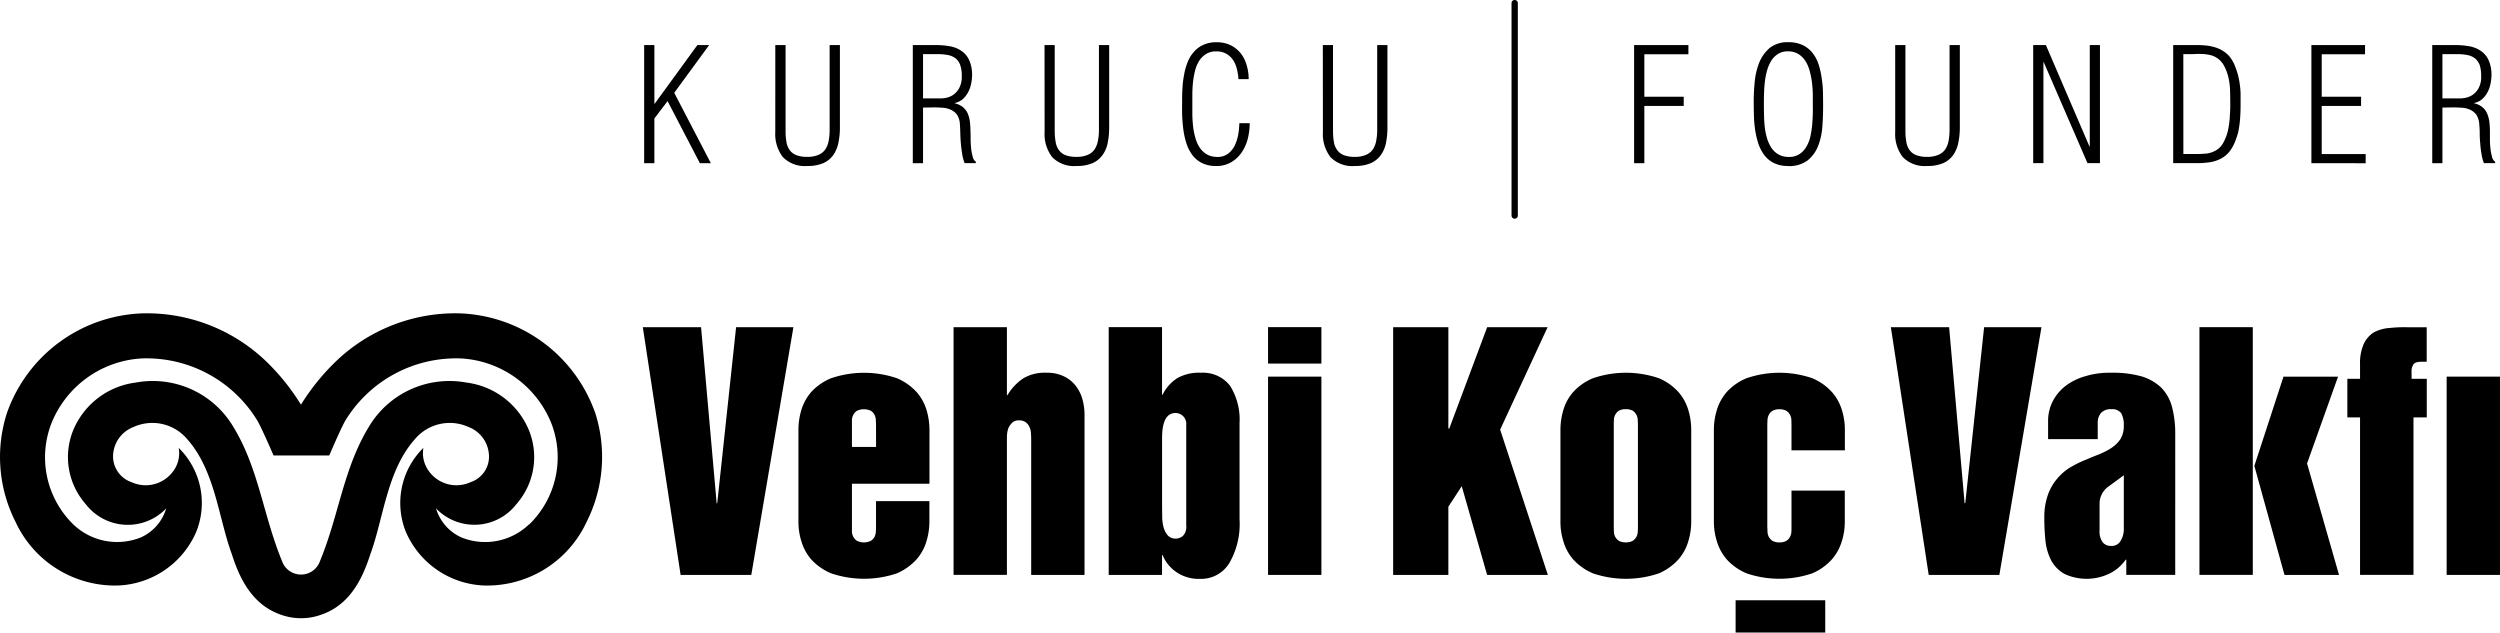
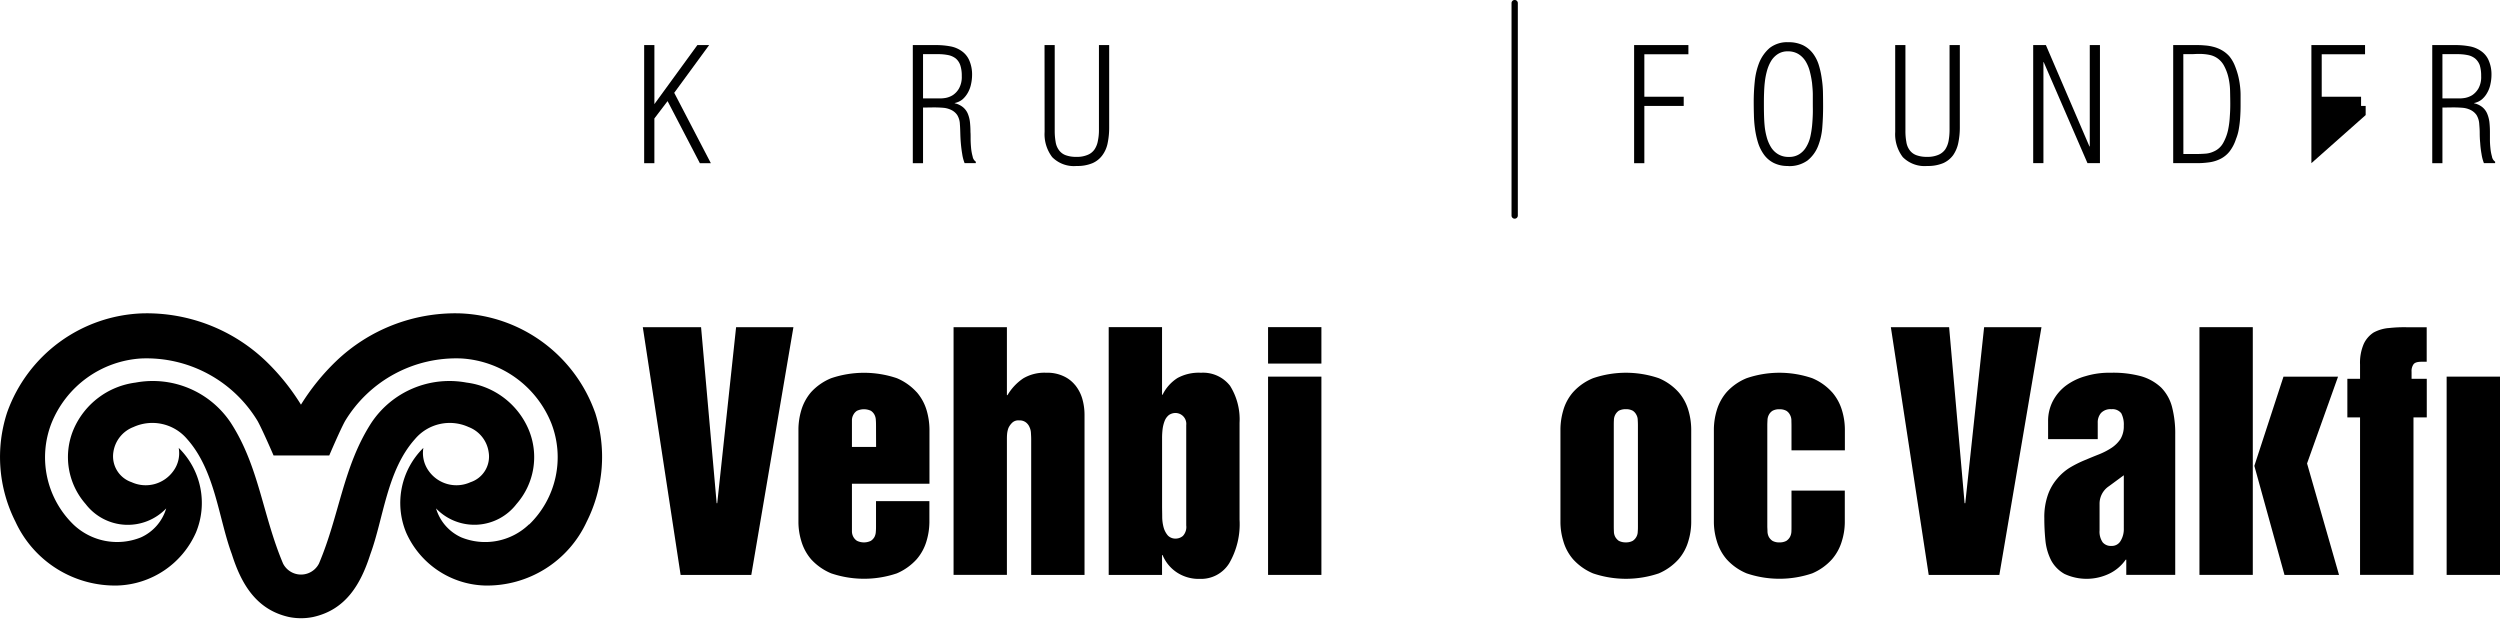
<svg xmlns="http://www.w3.org/2000/svg" width="136.527" height="34.543" viewBox="0 0 136.527 34.543">
  <g id="Group_14" data-name="Group 14" transform="translate(-932.128 -533.4)">
    <path id="Path_12" data-name="Path 12" d="M946.235,540.836v-6.449h.559v3.224l2.347-3.224h.643l-1.907,2.606,2,3.843h-.6l-1.763-3.389-.721.948v2.441Z" transform="translate(21.071 1.475)" />
-     <path id="Path_13" data-name="Path 13" d="M949.107,534.387h.561v4.676a3.218,3.218,0,0,0,.047.611,1.016,1.016,0,0,0,.175.444.81.81,0,0,0,.364.279,1.584,1.584,0,0,0,.591.095,1.482,1.482,0,0,0,.621-.11.864.864,0,0,0,.374-.3,1.286,1.286,0,0,0,.182-.469,3.2,3.2,0,0,0,.052-.6v-4.626h.561v4.486a3.953,3.953,0,0,1-.085.86,1.718,1.718,0,0,1-.282.668,1.365,1.365,0,0,1-.539.434,2.144,2.144,0,0,1-.87.155,1.675,1.675,0,0,1-1.339-.484,2.074,2.074,0,0,1-.414-1.374Z" transform="translate(25.361 1.474)" />
    <path id="Path_14" data-name="Path 14" d="M952.677,537.8v3.037h-.559v-6.449h1.247a4.251,4.251,0,0,1,.805.07,1.532,1.532,0,0,1,.626.264,1.2,1.2,0,0,1,.409.509,1.936,1.936,0,0,1,.15.805,2.276,2.276,0,0,1-.055.476,1.6,1.6,0,0,1-.167.461,1.388,1.388,0,0,1-.292.372.979.979,0,0,1-.434.207v.015a1.061,1.061,0,0,1,.449.212.915.915,0,0,1,.259.341,1.7,1.7,0,0,1,.122.459,4.977,4.977,0,0,1,.03.564c.008.075.008.192.008.357s.01.329.025.5a2.742,2.742,0,0,0,.085.469.427.427,0,0,0,.174.287v.077h-.613a2.254,2.254,0,0,1-.13-.5c-.033-.192-.057-.386-.075-.591s-.025-.391-.03-.574-.01-.334-.022-.456a1.015,1.015,0,0,0-.147-.506.832.832,0,0,0-.322-.274,1.234,1.234,0,0,0-.441-.12c-.165-.013-.339-.02-.524-.02Zm0-.5h.98a1.842,1.842,0,0,0,.259-.027,1.138,1.138,0,0,0,.384-.15,1.07,1.07,0,0,0,.342-.369,1.289,1.289,0,0,0,.15-.676,1.8,1.8,0,0,0-.08-.586.839.839,0,0,0-.244-.369.994.994,0,0,0-.409-.187,2.744,2.744,0,0,0-.574-.052h-.808Z" transform="translate(29.859 1.474)" />
    <path id="Path_15" data-name="Path 15" d="M955,534.387h.556v4.676a3.428,3.428,0,0,0,.05.611.991.991,0,0,0,.177.444.782.782,0,0,0,.359.279,1.6,1.6,0,0,0,.6.095,1.458,1.458,0,0,0,.616-.11.823.823,0,0,0,.374-.3,1.2,1.2,0,0,0,.182-.469,2.814,2.814,0,0,0,.057-.6v-4.626h.559v4.486a4.122,4.122,0,0,1-.082.86,1.651,1.651,0,0,1-.287.668,1.328,1.328,0,0,1-.539.434,2.109,2.109,0,0,1-.865.155,1.668,1.668,0,0,1-1.339-.484,2.06,2.06,0,0,1-.414-1.374Z" transform="translate(34.171 1.474)" />
-     <path id="Path_16" data-name="Path 16" d="M961.705,538.748a3.5,3.5,0,0,1-.1.828,2.39,2.39,0,0,1-.327.751,1.792,1.792,0,0,1-.574.546,1.542,1.542,0,0,1-.828.212,1.665,1.665,0,0,1-.786-.167,1.436,1.436,0,0,1-.529-.451,2.121,2.121,0,0,1-.322-.651,4.389,4.389,0,0,1-.162-.758c-.032-.267-.055-.531-.062-.793s0-.514,0-.741,0-.456.02-.7a4.635,4.635,0,0,1,.087-.716,3.171,3.171,0,0,1,.185-.673,1.883,1.883,0,0,1,.339-.569,1.491,1.491,0,0,1,.511-.389,1.673,1.673,0,0,1,.738-.15,1.749,1.749,0,0,1,.766.16,1.693,1.693,0,0,1,.546.434,1.876,1.876,0,0,1,.327.641,2.649,2.649,0,0,1,.115.781h-.559a2.841,2.841,0,0,0-.087-.561,1.513,1.513,0,0,0-.207-.484,1.1,1.1,0,0,0-.369-.342,1.064,1.064,0,0,0-.549-.13,1.007,1.007,0,0,0-.569.152,1.207,1.207,0,0,0-.379.391,1.871,1.871,0,0,0-.217.544,4.669,4.669,0,0,0-.107.623c-.02.209-.03.411-.033.608v1.075c0,.209.013.421.033.633a3.581,3.581,0,0,0,.117.639,1.93,1.93,0,0,0,.229.556,1.257,1.257,0,0,0,.394.392,1.1,1.1,0,0,0,.593.15.915.915,0,0,0,.584-.177,1.227,1.227,0,0,0,.364-.446,2.323,2.323,0,0,0,.192-.6,4.288,4.288,0,0,0,.06-.618Z" transform="translate(38.67 1.38)" />
-     <path id="Path_17" data-name="Path 17" d="M961.1,534.387h.556v4.676a3.7,3.7,0,0,0,.047.611,1,1,0,0,0,.18.444.783.783,0,0,0,.359.279,1.6,1.6,0,0,0,.6.095,1.458,1.458,0,0,0,.616-.11.823.823,0,0,0,.374-.3,1.2,1.2,0,0,0,.182-.469,3,3,0,0,0,.055-.6v-4.626h.559v4.486a4.313,4.313,0,0,1-.08.86,1.692,1.692,0,0,1-.287.668,1.329,1.329,0,0,1-.539.434,2.126,2.126,0,0,1-.865.155,1.665,1.665,0,0,1-1.339-.484,2.06,2.06,0,0,1-.414-1.374Z" transform="translate(43.269 1.474)" />
    <path id="Path_18" data-name="Path 18" d="M967.914,540.836v-6.449h2.965v.5h-2.406v2.322h2.15v.5h-2.15v3.13Z" transform="translate(53.454 1.475)" />
    <path id="Path_19" data-name="Path 19" d="M972.409,541.084a1.671,1.671,0,0,1-.786-.167,1.475,1.475,0,0,1-.529-.451,2.266,2.266,0,0,1-.324-.651,4.648,4.648,0,0,1-.167-.758,6.528,6.528,0,0,1-.06-.79c-.008-.264-.01-.514-.01-.743a10.551,10.551,0,0,1,.057-1.055,3.778,3.778,0,0,1,.247-1.037,2.11,2.11,0,0,1,.568-.793,1.557,1.557,0,0,1,1.02-.314,1.818,1.818,0,0,1,.8.165,1.568,1.568,0,0,1,.536.441,2.054,2.054,0,0,1,.322.628,4.571,4.571,0,0,1,.165.751,5.537,5.537,0,0,1,.067.783c.005.267.007.516.007.751,0,.352-.012.718-.042,1.1a3.518,3.518,0,0,1-.232,1.052,1.9,1.9,0,0,1-.574.786,1.689,1.689,0,0,1-1.07.307m.052-.5a1.007,1.007,0,0,0,.568-.15,1.142,1.142,0,0,0,.374-.389,1.9,1.9,0,0,0,.224-.554,5.162,5.162,0,0,0,.1-.628c.02-.212.032-.421.038-.619s0-.381,0-.531,0-.337,0-.544-.023-.417-.042-.629a5.363,5.363,0,0,0-.122-.628,2.015,2.015,0,0,0-.232-.554,1.224,1.224,0,0,0-.387-.389,1.086,1.086,0,0,0-.581-.15.967.967,0,0,0-.549.15,1.183,1.183,0,0,0-.369.384,2.165,2.165,0,0,0-.222.534,3.871,3.871,0,0,0-.117.616c-.025.21-.035.417-.042.616s-.008.377-.008.531,0,.354.005.564.012.421.032.636a3.588,3.588,0,0,0,.112.636,2.1,2.1,0,0,0,.234.559,1.139,1.139,0,0,0,.389.389,1.077,1.077,0,0,0,.593.15" transform="translate(57.367 1.38)" />
    <path id="Path_20" data-name="Path 20" d="M973.632,534.387h.559v4.676a3.225,3.225,0,0,0,.05.611.99.99,0,0,0,.175.444.789.789,0,0,0,.362.279,1.606,1.606,0,0,0,.593.095,1.487,1.487,0,0,0,.619-.11.873.873,0,0,0,.377-.3,1.289,1.289,0,0,0,.182-.469,3.436,3.436,0,0,0,.052-.6v-4.626h.561v4.486a4.131,4.131,0,0,1-.085.86,1.8,1.8,0,0,1-.282.668,1.353,1.353,0,0,1-.541.434,2.146,2.146,0,0,1-.868.155,1.675,1.675,0,0,1-1.339-.484,2.06,2.06,0,0,1-.414-1.374Z" transform="translate(61.994 1.474)" />
    <path id="Path_21" data-name="Path 21" d="M979.726,539.923h.018v-5.536h.556v6.449h-.681l-2.391-5.519h-.015v5.519h-.559v-6.449h.693Z" transform="translate(66.508 1.474)" />
    <path id="Path_22" data-name="Path 22" d="M979.72,534.387h1.15c.184,0,.362,0,.534.017a2.515,2.515,0,0,1,.5.077,1.871,1.871,0,0,1,.459.18,1.657,1.657,0,0,1,.419.334,1.971,1.971,0,0,1,.279.456,4.367,4.367,0,0,1,.194.561,4.3,4.3,0,0,1,.11.581,4.013,4.013,0,0,1,.035.529v.584c0,.2-.007.416-.022.626a5.674,5.674,0,0,1-.072.626,2.536,2.536,0,0,1-.157.561,2.238,2.238,0,0,1-.347.673,1.491,1.491,0,0,1-.481.4,1.932,1.932,0,0,1-.6.194,4.77,4.77,0,0,1-.733.05H979.72Zm.556,5.95h.673c.157,0,.324-.005.5-.018a1.27,1.27,0,0,0,.489-.122,1.067,1.067,0,0,0,.509-.459,2.573,2.573,0,0,0,.265-.691,4.724,4.724,0,0,0,.1-.766c.02-.259.025-.484.025-.678s-.005-.436-.01-.686a3.622,3.622,0,0,0-.085-.733,2.528,2.528,0,0,0-.249-.673,1.151,1.151,0,0,0-.776-.584,2.593,2.593,0,0,0-.322-.047,2.9,2.9,0,0,0-.329-.008c-.11,0-.214.008-.312.012h-.481Z" transform="translate(71.088 1.474)" />
-     <path id="Path_23" data-name="Path 23" d="M982.746,540.836v-6.449h2.93v.5H983.31v2.322h2.149v.5H983.31v2.631h2.4v.5Z" transform="translate(75.609 1.475)" />
+     <path id="Path_23" data-name="Path 23" d="M982.746,540.836v-6.449h2.93v.5H983.31v2.322h2.149v.5H983.31h2.4v.5Z" transform="translate(75.609 1.475)" />
    <path id="Path_24" data-name="Path 24" d="M985.949,537.8v3.037h-.556v-6.449h1.244a4.234,4.234,0,0,1,.805.07,1.546,1.546,0,0,1,.626.264,1.169,1.169,0,0,1,.409.509,1.9,1.9,0,0,1,.15.805,2.276,2.276,0,0,1-.055.476,1.52,1.52,0,0,1-.167.461,1.294,1.294,0,0,1-.292.372.951.951,0,0,1-.434.207v.015a1.073,1.073,0,0,1,.452.212.938.938,0,0,1,.257.341,1.793,1.793,0,0,1,.125.459,4.975,4.975,0,0,1,.03.564c0,.075,0,.192,0,.357a4.364,4.364,0,0,0,.025.5,2.534,2.534,0,0,0,.085.469.427.427,0,0,0,.174.287v.077h-.613a2.278,2.278,0,0,1-.13-.5,4.979,4.979,0,0,1-.072-.591c-.02-.2-.027-.391-.027-.574s-.015-.334-.025-.456a1.067,1.067,0,0,0-.15-.506.852.852,0,0,0-.322-.274,1.236,1.236,0,0,0-.441-.12c-.165-.013-.337-.02-.524-.02Zm0-.5h.982a1.783,1.783,0,0,0,.257-.027,1.188,1.188,0,0,0,.387-.15,1.117,1.117,0,0,0,.342-.369,1.288,1.288,0,0,0,.147-.676,1.959,1.959,0,0,0-.075-.586.878.878,0,0,0-.252-.369.966.966,0,0,0-.409-.187,2.7,2.7,0,0,0-.571-.052h-.808Z" transform="translate(79.562 1.474)" />
    <path id="Path_25" data-name="Path 25" d="M964.623,545.674a8.148,8.148,0,0,0-7.416-5.411,9.414,9.414,0,0,0-6.735,2.623,12.244,12.244,0,0,0-1.908,2.364,12.114,12.114,0,0,0-1.9-2.364,9.41,9.41,0,0,0-6.735-2.623,8.143,8.143,0,0,0-7.411,5.411,7.828,7.828,0,0,0,.456,5.972,5.988,5.988,0,0,0,5.561,3.481,4.856,4.856,0,0,0,4.292-2.89,4.211,4.211,0,0,0-.94-4.626,1.638,1.638,0,0,1-.292,1.262,1.855,1.855,0,0,1-2.279.611,1.491,1.491,0,0,1-.995-1.653,1.731,1.731,0,0,1,1.094-1.359,2.487,2.487,0,0,1,2.933.658c1.531,1.718,1.711,4.312,2.439,6.279.514,1.623,1.329,3.035,3.117,3.436a3.3,3.3,0,0,0,1.327,0c1.8-.4,2.606-1.813,3.125-3.436.723-1.968.9-4.561,2.434-6.279a2.483,2.483,0,0,1,2.93-.658,1.724,1.724,0,0,1,1.092,1.359,1.472,1.472,0,0,1-.99,1.653,1.854,1.854,0,0,1-2.279-.611,1.672,1.672,0,0,1-.294-1.262,4.22,4.22,0,0,0-.94,4.626,4.859,4.859,0,0,0,4.294,2.89,5.991,5.991,0,0,0,5.563-3.481,7.872,7.872,0,0,0,.459-5.972m-3.608,6.114a3.454,3.454,0,0,1-3.7.708,2.52,2.52,0,0,1-1.377-1.581,2.9,2.9,0,0,0,4.394-.239,3.883,3.883,0,0,0,.661-4.072,4.264,4.264,0,0,0-3.384-2.559,5.119,5.119,0,0,0-5.2,2.192c-1.546,2.391-1.738,5.032-2.863,7.688a1.1,1.1,0,0,1-1.963,0c-1.122-2.656-1.309-5.3-2.855-7.688a5.117,5.117,0,0,0-5.2-2.192,4.278,4.278,0,0,0-3.386,2.559,3.883,3.883,0,0,0,.661,4.072,2.9,2.9,0,0,0,4.4.239,2.519,2.519,0,0,1-1.376,1.581,3.463,3.463,0,0,1-3.7-.708,5.122,5.122,0,0,1-1.2-5.5,5.655,5.655,0,0,1,4.908-3.561,7.086,7.086,0,0,1,6.361,3.419c.282.514.87,1.88.87,1.88h3.04s.581-1.366.863-1.88a7.09,7.09,0,0,1,6.364-3.419,5.658,5.658,0,0,1,4.91,3.561,5.116,5.116,0,0,1-1.212,5.5" transform="translate(0 10.249)" />
    <rect id="Rectangle_4" data-name="Rectangle 4" width="2.913" height="1.99" transform="translate(1001.378 551.265)" />
    <rect id="Rectangle_5" data-name="Rectangle 5" width="2.913" height="10.828" transform="translate(1001.378 553.968)" />
    <path id="Path_26" data-name="Path 26" d="M950.27,550.178h-.032l-.851-9.613h-3.182l2.065,13.528h3.86l2.3-13.528h-3.13Z" transform="translate(21.027 10.703)" />
    <path id="Path_27" data-name="Path 27" d="M959.639,543.717a1.746,1.746,0,0,0-.651-.489,2.079,2.079,0,0,0-.913-.175,2.277,2.277,0,0,0-1.259.307,2.83,2.83,0,0,0-.86.915h-.033v-3.711h-2.913v13.528h2.913V546.68c0-.055,0-.145.008-.259a1.311,1.311,0,0,1,.075-.349.961.961,0,0,1,.2-.284.476.476,0,0,1,.379-.132.561.561,0,0,1,.384.115.622.622,0,0,1,.19.255.828.828,0,0,1,.077.327c.008.13.013.234.013.329v7.414h2.913v-8.73a3.2,3.2,0,0,0-.127-.908,2.119,2.119,0,0,0-.391-.738" transform="translate(31.193 10.703)" />
-     <path id="Path_28" data-name="Path 28" d="M971.07,540.565h-3.3L965.7,546.1h-.05v-5.534h-3.015v13.529h3.015v-3.726l.731-1.12,1.386,4.845h3.317l-2.606-7.933Z" transform="translate(45.574 10.702)" />
    <rect id="Rectangle_6" data-name="Rectangle 6" width="2.913" height="13.528" transform="translate(1052.242 551.267)" />
    <path id="Path_29" data-name="Path 29" d="M985.781,540.612a2.145,2.145,0,0,0-.813.244,1.491,1.491,0,0,0-.534.611,2.6,2.6,0,0,0-.207,1.14v.778h-.693v2.107h.693v8.6h2.918v-8.6h.726v-2.107h-.83V543a.642.642,0,0,1,.1-.4c.067-.1.212-.147.439-.147h.287v-1.885h-1.1a7.376,7.376,0,0,0-.99.047" transform="translate(76.785 10.703)" />
    <path id="Path_30" data-name="Path 30" d="M986.068,541.648h-2.98l-1.591,4.873,1.646,5.955h2.978l-1.746-6.087Z" transform="translate(73.743 12.321)" />
    <rect id="Rectangle_7" data-name="Rectangle 7" width="2.915" height="10.828" transform="translate(1065.741 553.968)" />
    <path id="Path_31" data-name="Path 31" d="M976.112,542.623a3,3,0,0,0-1.082-.763,5.541,5.541,0,0,0-3.578,0,2.986,2.986,0,0,0-1.095.763,2.7,2.7,0,0,0-.541,1,3.748,3.748,0,0,0-.155,1.015v5.1a3.6,3.6,0,0,0,.155,1,2.687,2.687,0,0,0,.541,1.01,3.026,3.026,0,0,0,1.095.771,5.584,5.584,0,0,0,3.578,0,3.038,3.038,0,0,0,1.082-.771,2.659,2.659,0,0,0,.544-1.01,3.508,3.508,0,0,0,.155-1V548H973.9v1.94c0,.095,0,.192-.005.3a.685.685,0,0,1-.08.294.618.618,0,0,1-.194.209.755.755,0,0,1-.379.085.744.744,0,0,1-.381-.085.642.642,0,0,1-.195-.209.687.687,0,0,1-.077-.294c0-.1-.01-.2-.01-.3v-5.5c0-.1.005-.19.01-.292a.649.649,0,0,1,.077-.292.572.572,0,0,1,.195-.214.744.744,0,0,1,.381-.085.755.755,0,0,1,.379.085.554.554,0,0,1,.194.214.646.646,0,0,1,.08.292c0,.1.005.194.005.292V545.8h2.915V544.64a3.653,3.653,0,0,0-.155-1.015,2.668,2.668,0,0,0-.544-1" transform="translate(56.063 12.193)" />
-     <rect id="Rectangle_8" data-name="Rectangle 8" width="4.895" height="1.763" transform="translate(1026.911 566.18)" />
    <path id="Path_32" data-name="Path 32" d="M977.6,550.178h-.037l-.845-9.613h-3.182l2.067,13.528h3.858l2.3-13.528h-3.132Z" transform="translate(61.853 10.703)" />
    <path id="Path_33" data-name="Path 33" d="M956.068,542.621a3.064,3.064,0,0,0-1.082-.763,5.6,5.6,0,0,0-3.583,0,3.039,3.039,0,0,0-1.1.763,2.692,2.692,0,0,0-.539,1,3.767,3.767,0,0,0-.152,1.015v5.1a3.59,3.59,0,0,0,.152,1,2.683,2.683,0,0,0,.539,1.01,3.079,3.079,0,0,0,1.1.771,5.6,5.6,0,0,0,3.583,0,3.106,3.106,0,0,0,1.082-.771,2.658,2.658,0,0,0,.544-1.01,3.684,3.684,0,0,0,.152-1v-1.162h-2.915v1.362c0,.095,0,.192-.01.3a.712.712,0,0,1-.075.294.618.618,0,0,1-.194.209.872.872,0,0,1-.761,0,.6.6,0,0,1-.195-.209.646.646,0,0,1-.08-.294c0-.1,0-.2,0-.3v-2.314h4.234v-2.985a3.869,3.869,0,0,0-.152-1.015,2.667,2.667,0,0,0-.544-1m-2.219,2.992h-1.319v-1.177c0-.1,0-.19,0-.292a.619.619,0,0,1,.08-.292.57.57,0,0,1,.195-.214.9.9,0,0,1,.761,0,.592.592,0,0,1,.194.214.68.68,0,0,1,.075.292c.008.1.01.195.01.292Z" transform="translate(26.119 12.195)" />
    <path id="Path_34" data-name="Path 34" d="M961.438,543.055a2.427,2.427,0,0,0-1.272.287,2.253,2.253,0,0,0-.815.913h-.03v-3.691h-2.913v13.531h2.913v-1.082h.03a2.088,2.088,0,0,0,.8.96,2.171,2.171,0,0,0,1.237.339,1.806,1.806,0,0,0,1.6-.85,4.248,4.248,0,0,0,.566-2.384v-5.287a3.453,3.453,0,0,0-.521-2.027,1.866,1.866,0,0,0-1.591-.708m-.8,8.337a.714.714,0,0,1-.182.574.614.614,0,0,1-.391.145.573.573,0,0,1-.427-.165,1.15,1.15,0,0,1-.232-.434,2.258,2.258,0,0,1-.08-.581c0-.207-.007-.394-.007-.581v-3.723a4.271,4.271,0,0,1,.03-.509,1.921,1.921,0,0,1,.11-.432.775.775,0,0,1,.232-.322.634.634,0,0,1,.374-.112.594.594,0,0,1,.573.663Z" transform="translate(36.267 10.701)" />
    <path id="Path_35" data-name="Path 35" d="M972.75,542.623a3,3,0,0,0-1.08-.763,5.564,5.564,0,0,0-3.586,0,2.988,2.988,0,0,0-1.092.763,2.6,2.6,0,0,0-.539,1,3.77,3.77,0,0,0-.152,1.017v5.1a3.586,3.586,0,0,0,.152,1,2.614,2.614,0,0,0,.539,1.01,3.058,3.058,0,0,0,1.092.771,5.611,5.611,0,0,0,3.586,0,3.073,3.073,0,0,0,1.08-.771,2.618,2.618,0,0,0,.541-1.01,3.586,3.586,0,0,0,.152-1v-5.1a3.77,3.77,0,0,0-.152-1.017,2.6,2.6,0,0,0-.541-1m-2.217,7.317c0,.095,0,.189-.01.3a.612.612,0,0,1-.27.5.762.762,0,0,1-.382.087.8.8,0,0,1-.386-.087.662.662,0,0,1-.189-.209.642.642,0,0,1-.075-.292c-.005-.107-.007-.2-.007-.3v-5.5c0-.1,0-.192.007-.292a.637.637,0,0,1,.264-.509.8.8,0,0,1,.386-.085.764.764,0,0,1,.382.085.573.573,0,0,1,.192.217.584.584,0,0,1,.077.292c.007.1.01.194.01.292Z" transform="translate(51.044 12.193)" />
    <path id="Path_36" data-name="Path 36" d="M983.279,542.373a2.669,2.669,0,0,0-1.094-.618,5.827,5.827,0,0,0-1.661-.192,4.45,4.45,0,0,0-1.372.185,3.263,3.263,0,0,0-1.082.524,2.524,2.524,0,0,0-.713.848,2.372,2.372,0,0,0-.254,1.082v.988h2.711v-.89a.79.79,0,0,1,.179-.539.708.708,0,0,1,.566-.207.606.606,0,0,1,.541.224,1.325,1.325,0,0,1,.137.676,1.354,1.354,0,0,1-.179.726,1.758,1.758,0,0,1-.481.479,3.863,3.863,0,0,1-.686.357c-.257.1-.519.21-.788.322a6.315,6.315,0,0,0-.8.4,2.869,2.869,0,0,0-.7.606,2.748,2.748,0,0,0-.511.888,3.663,3.663,0,0,0-.195,1.282,11.836,11.836,0,0,0,.065,1.257,3.062,3.062,0,0,0,.314,1.05,1.873,1.873,0,0,0,.721.728,2.865,2.865,0,0,0,2.444-.012,2.318,2.318,0,0,0,.9-.766h.032v.83h2.673V544.95a5.756,5.756,0,0,0-.175-1.521,2.37,2.37,0,0,0-.591-1.055m-2.042,7.706a1.224,1.224,0,0,1-.172.661.547.547,0,0,1-.506.279.58.58,0,0,1-.474-.194,1.02,1.02,0,0,1-.172-.658v-1.449a1.145,1.145,0,0,1,.509-.958l.815-.6Z" transform="translate(66.873 12.193)" />
    <path id="Path_37" data-name="Path 37" d="M965.4,545.342a.169.169,0,0,1-.172-.172v-11.6a.171.171,0,0,1,.172-.172.172.172,0,0,1,.172.172v11.6a.171.171,0,0,1-.172.172" transform="translate(49.446)" />
  </g>
</svg>